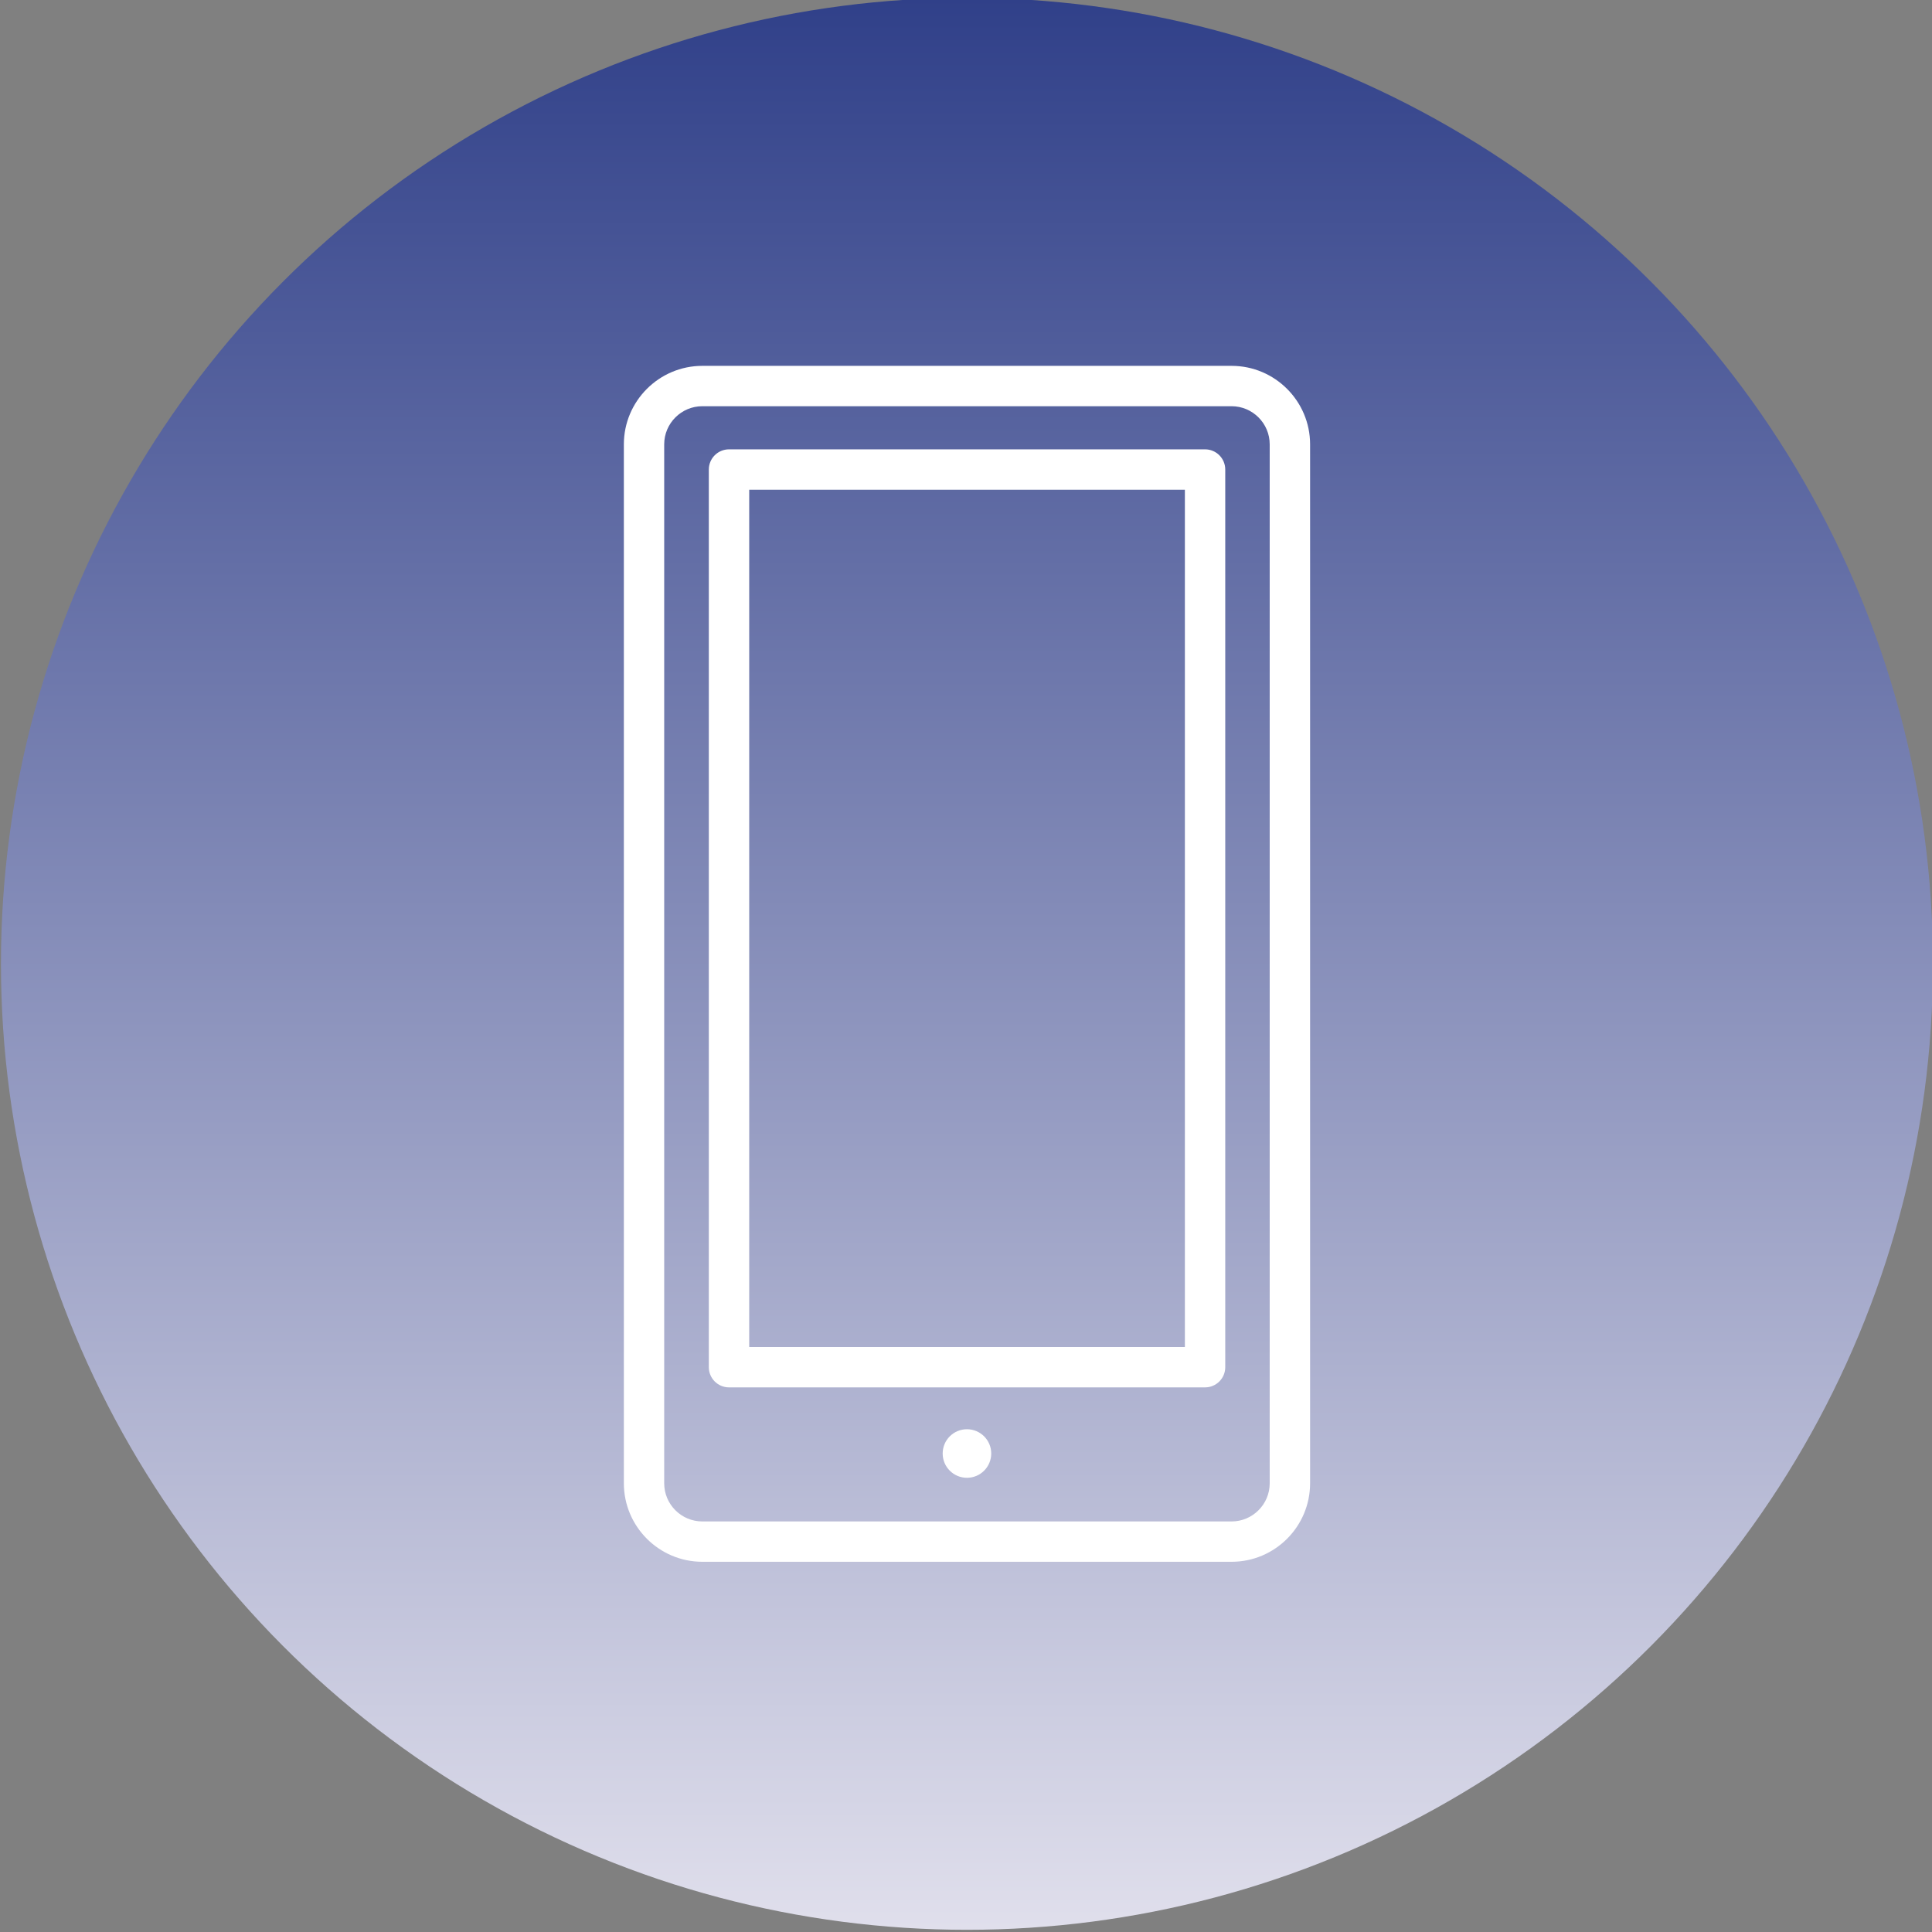
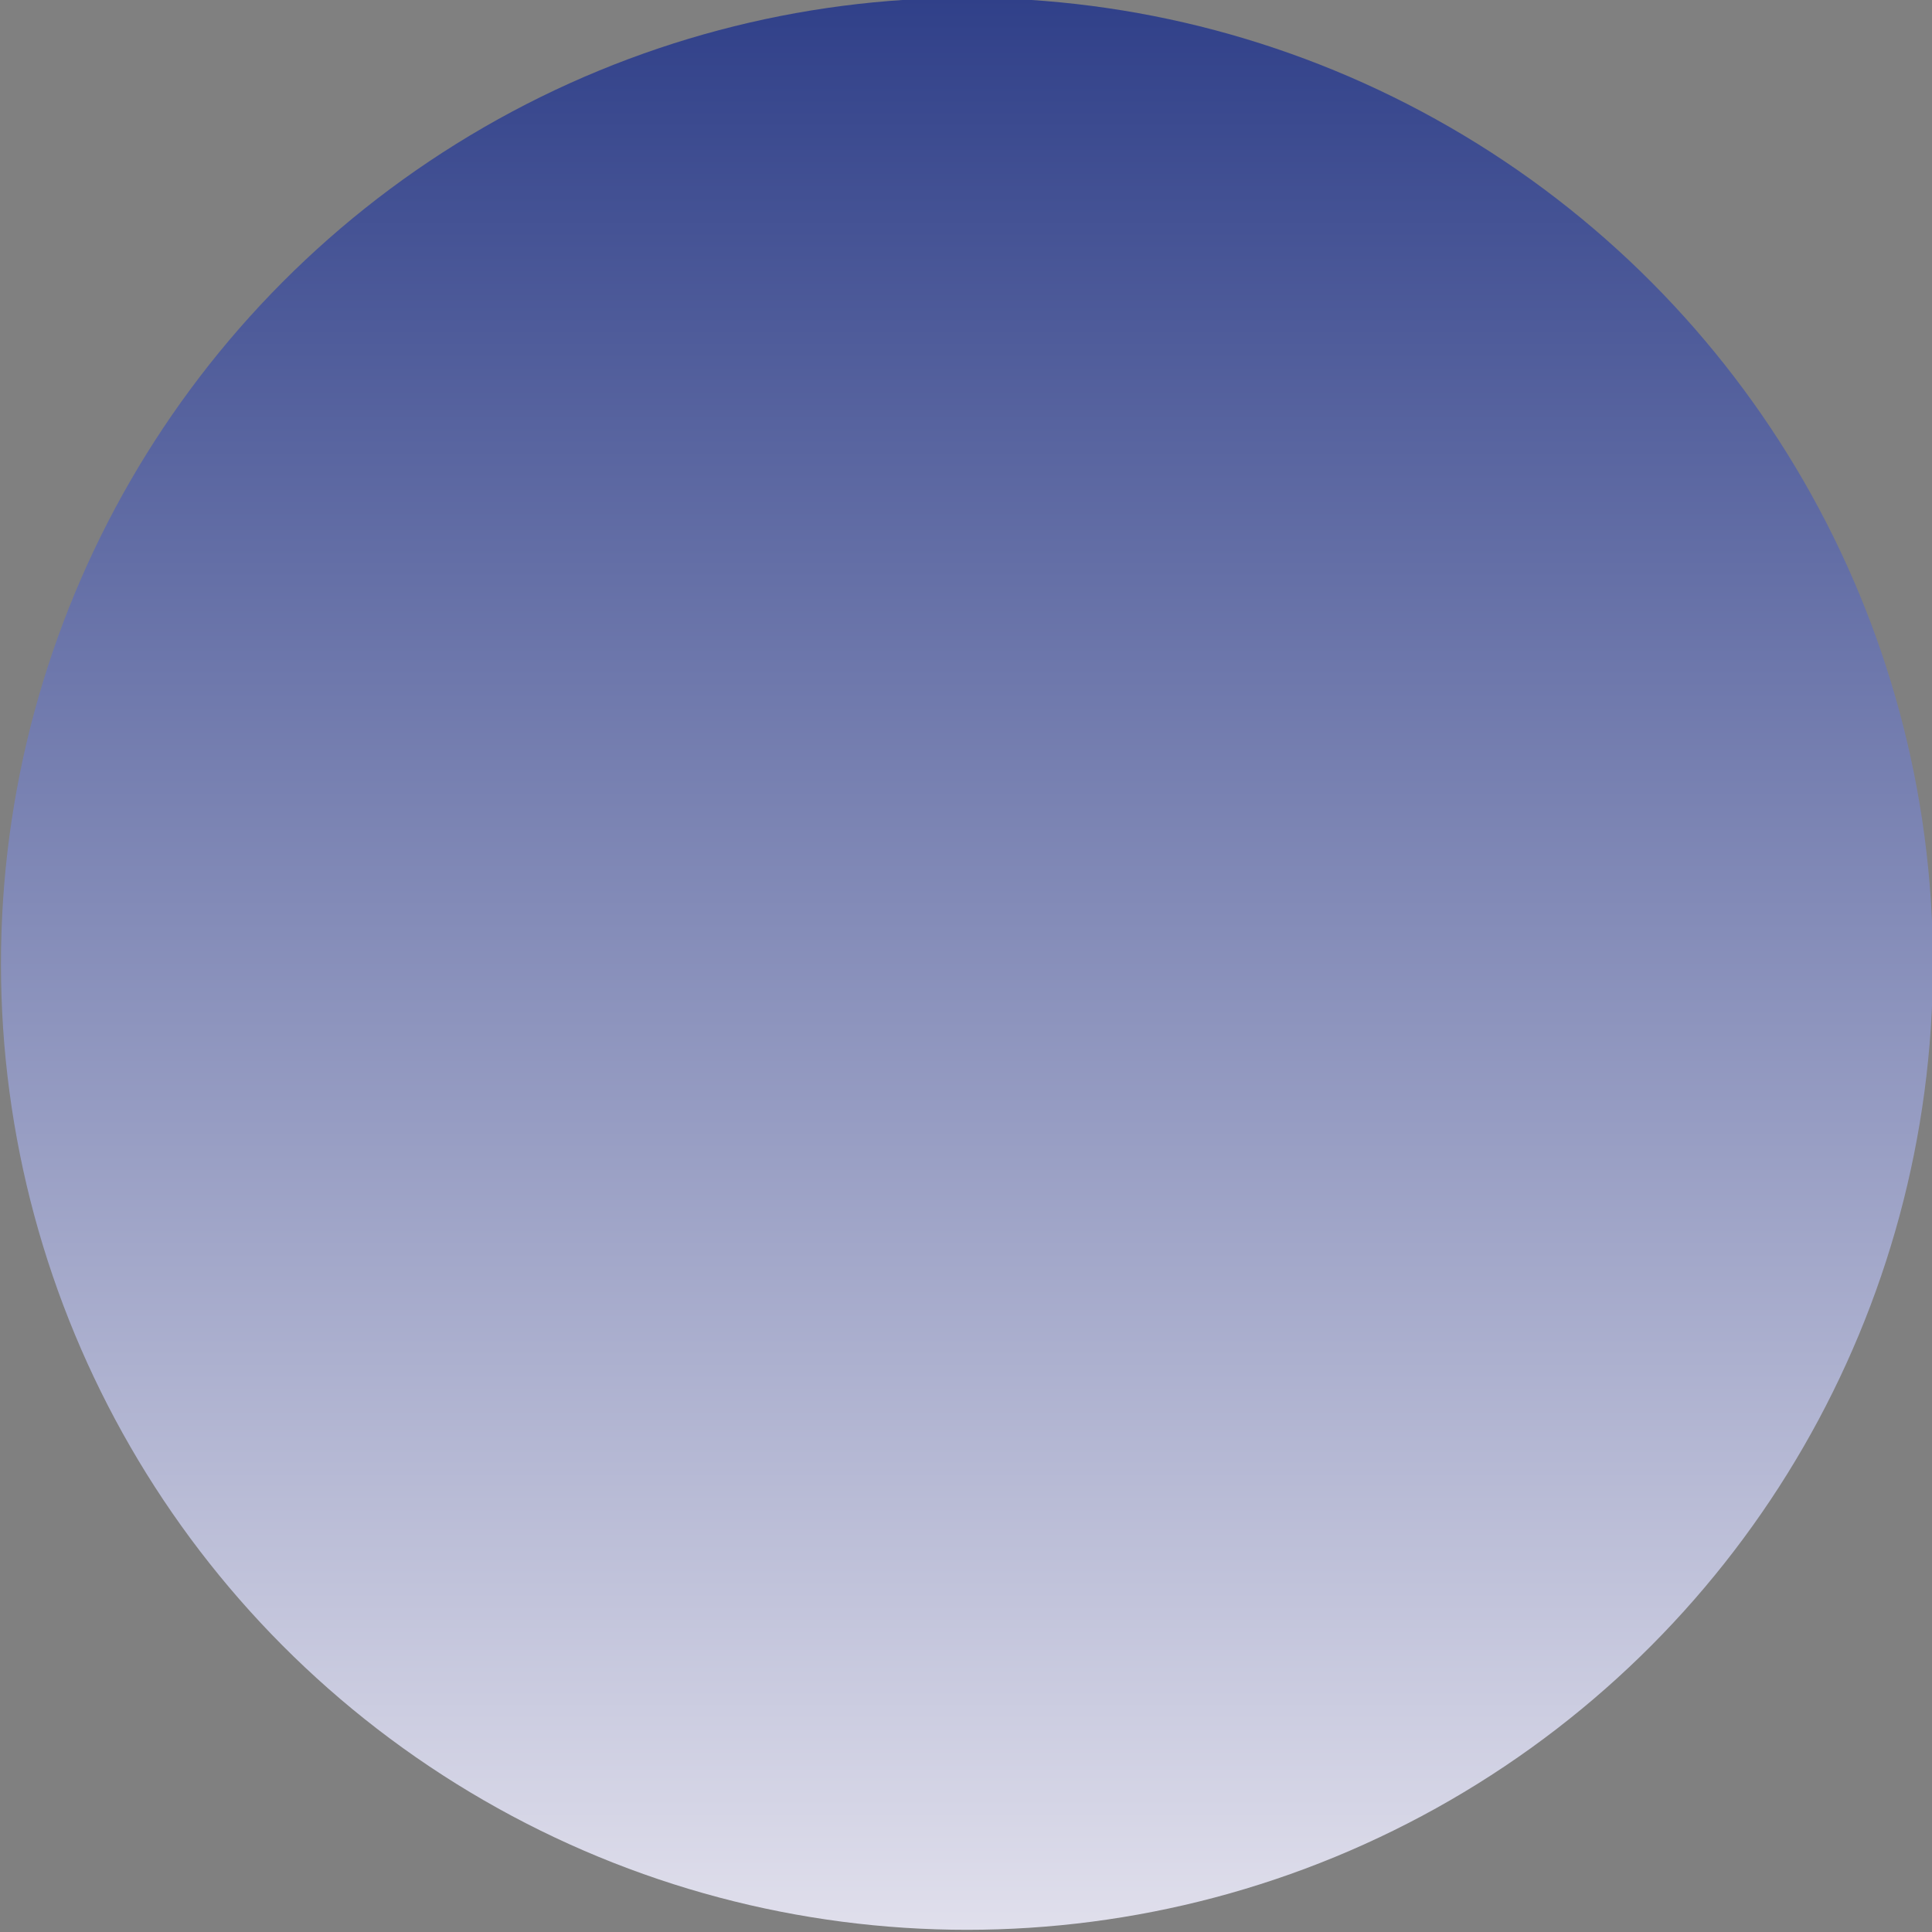
<svg xmlns="http://www.w3.org/2000/svg" id="Calque_1" viewBox="0 0 802.21 802.21">
  <rect x="0" y="0" width="802.21" height="802.21" fill="#808080" stroke="none" />
  <defs>
    <style> .st0 { fill: url(#Dégradé_sans_nom_3); } .st1 { fill: #fff; } </style>
    <linearGradient id="Dégradé_sans_nom_3" data-name="Dégradé sans nom 3" x1="-.9" y1="400.7" x2="801.3" y2="400.7" gradientTransform="translate(802.2 0) rotate(90)" gradientUnits="userSpaceOnUse">
      <stop offset="0" stop-color="#304089" />
      <stop offset="1" stop-color="#e0dfec" />
    </linearGradient>
  </defs>
  <circle class="st0" cx="401.5" cy="400.2" r="401.1" />
-   <path class="st1" d="M391.42,603.53c0,5.57,4.51,10.08,10.08,10.08s10.08-4.51,10.08-10.08-4.51-10.08-10.08-10.08-10.08,4.51-10.08,10.08M491.99,559.31h-180.9V203.35h180.9v355.97h0ZM508.75,567.69V194.96c0-4.63-3.75-8.38-8.38-8.38h-197.67c-4.63,0-8.38,3.75-8.38,8.38v372.73c0,4.63,3.75,8.38,8.38,8.38h197.67c4.63,0,8.38-3.75,8.38-8.38M527.21,615.9c0,8.73-7.11,15.84-15.84,15.84h-219.74c-8.74,0-15.84-7.11-15.84-15.84V184.51c0-8.73,7.11-15.84,15.84-15.84h219.74c8.73,0,15.84,7.11,15.84,15.84v431.38h0ZM543.98,615.9V184.51c0-17.98-14.63-32.6-32.6-32.6h-219.74c-17.98,0-32.6,14.63-32.6,32.6v431.38c0,17.98,14.63,32.6,32.6,32.6h219.74c17.98,0,32.6-14.63,32.6-32.6" />
</svg>